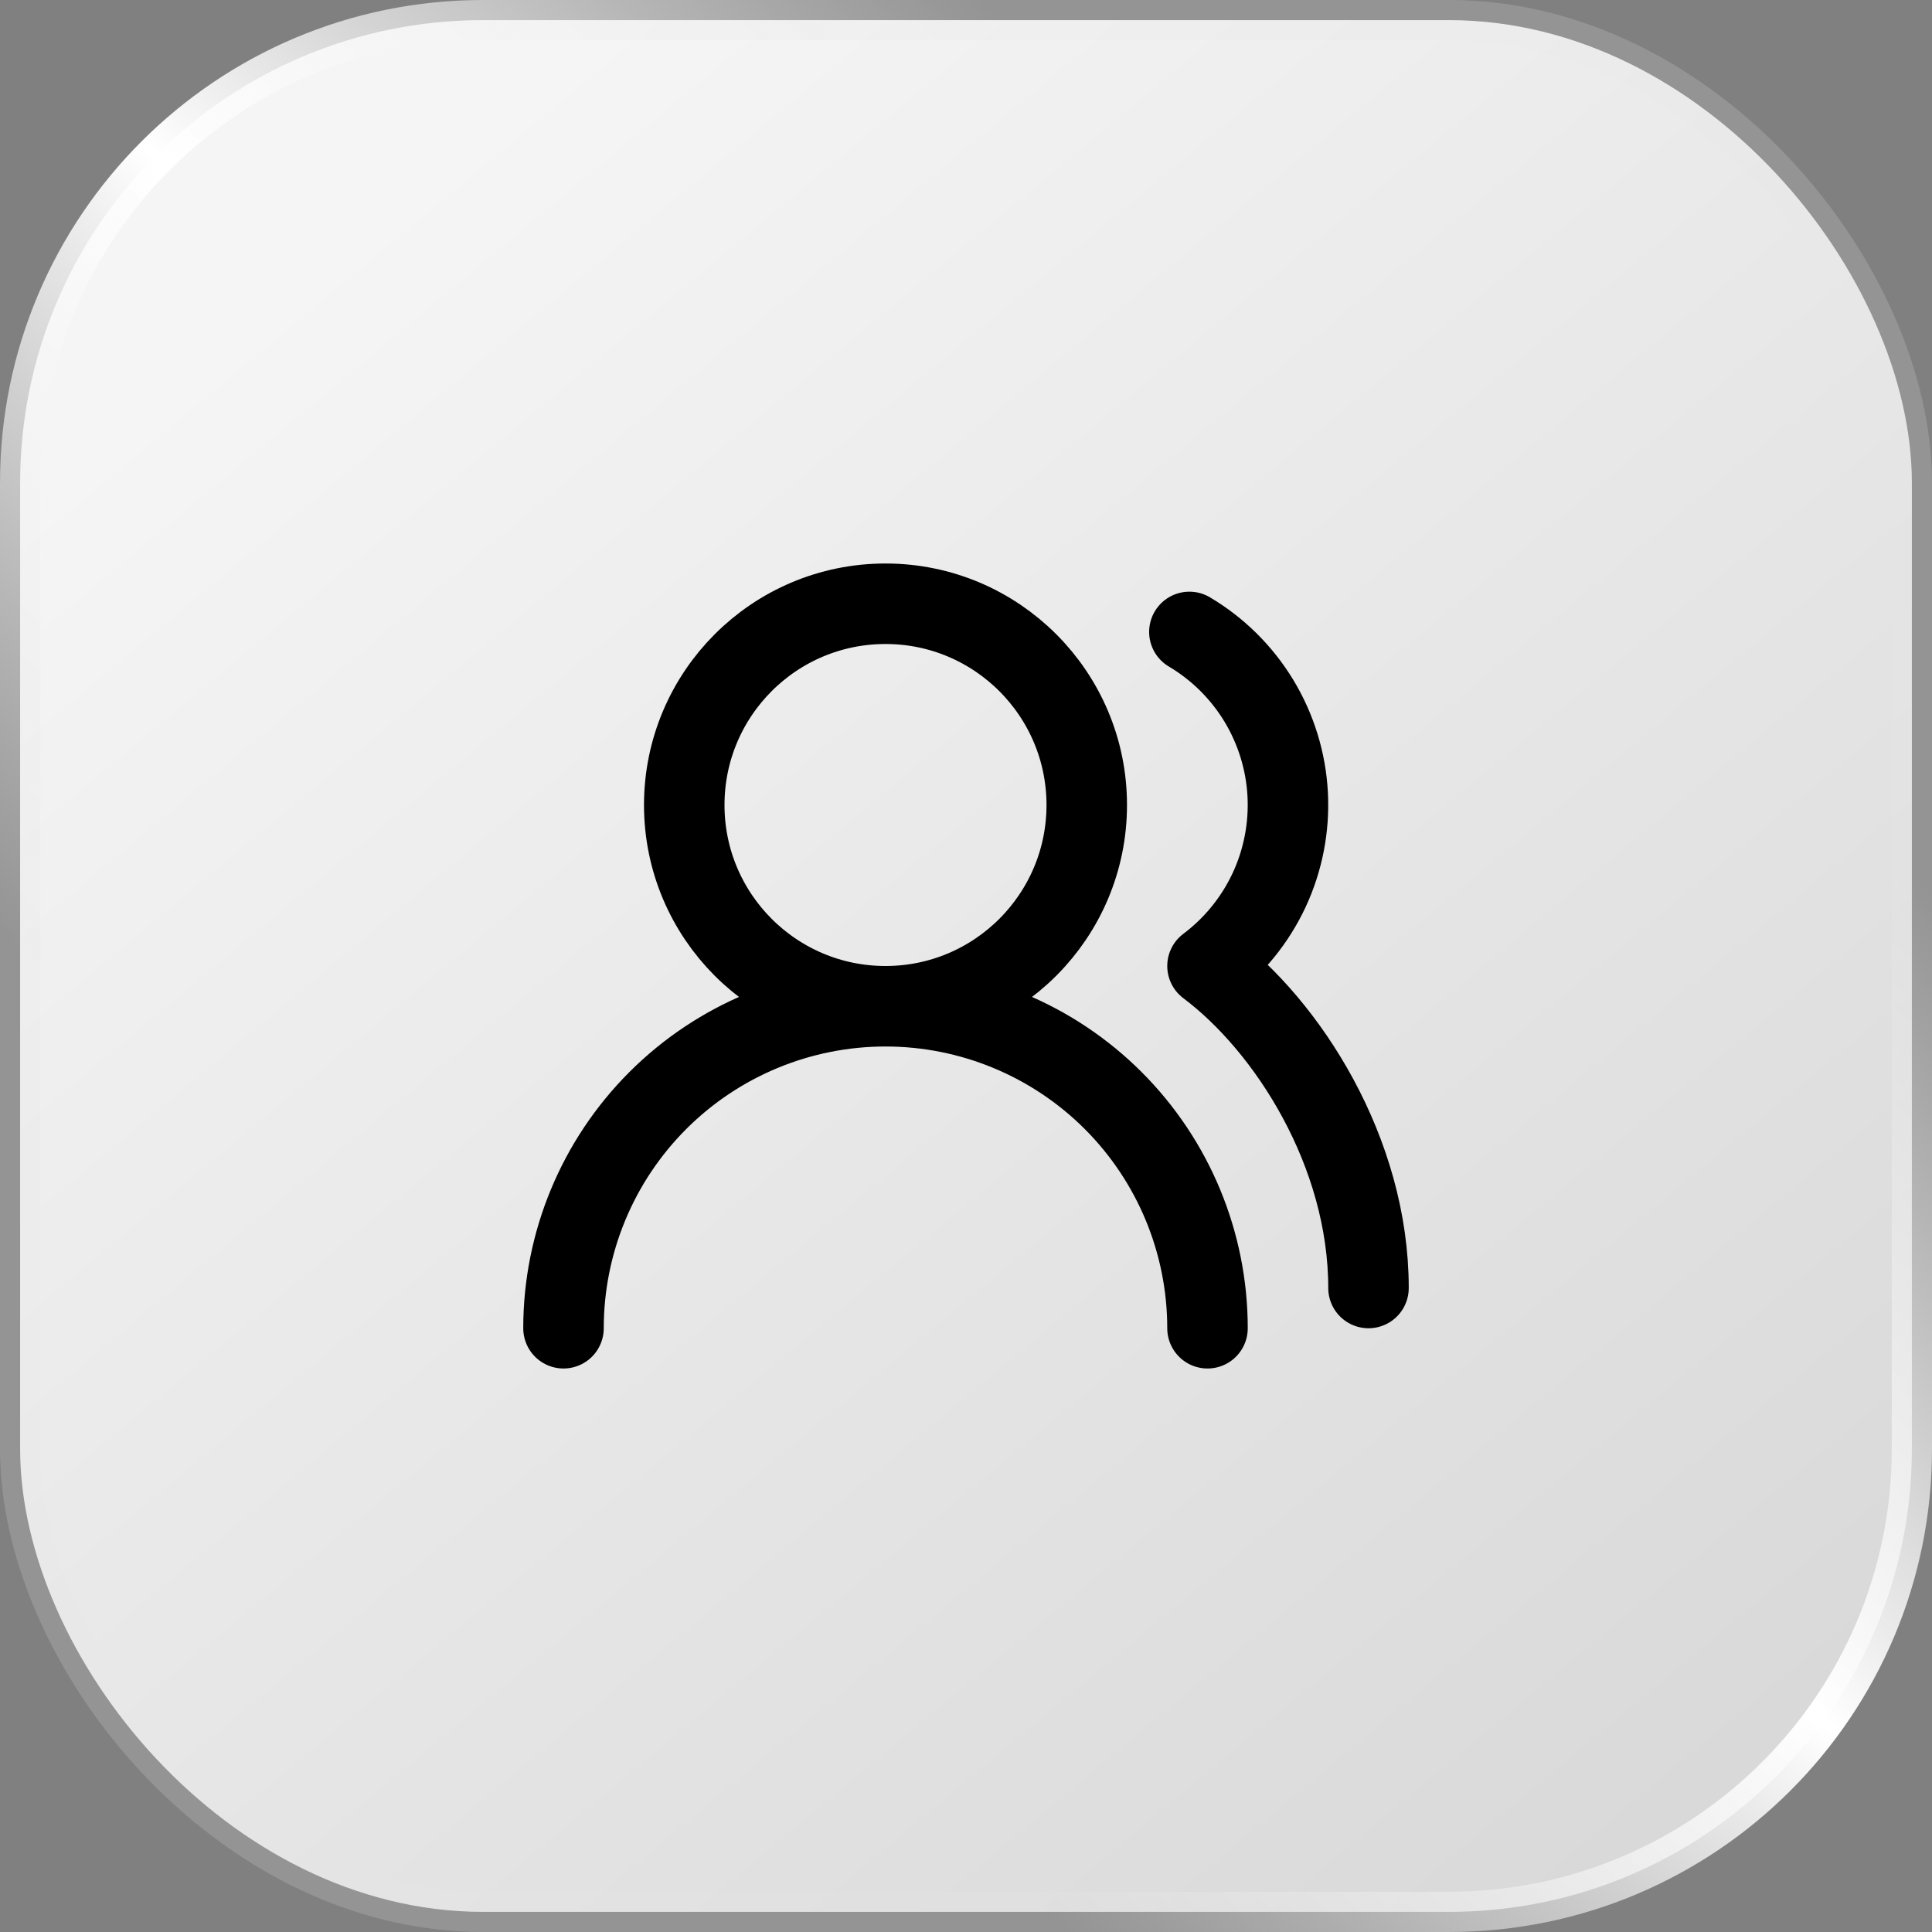
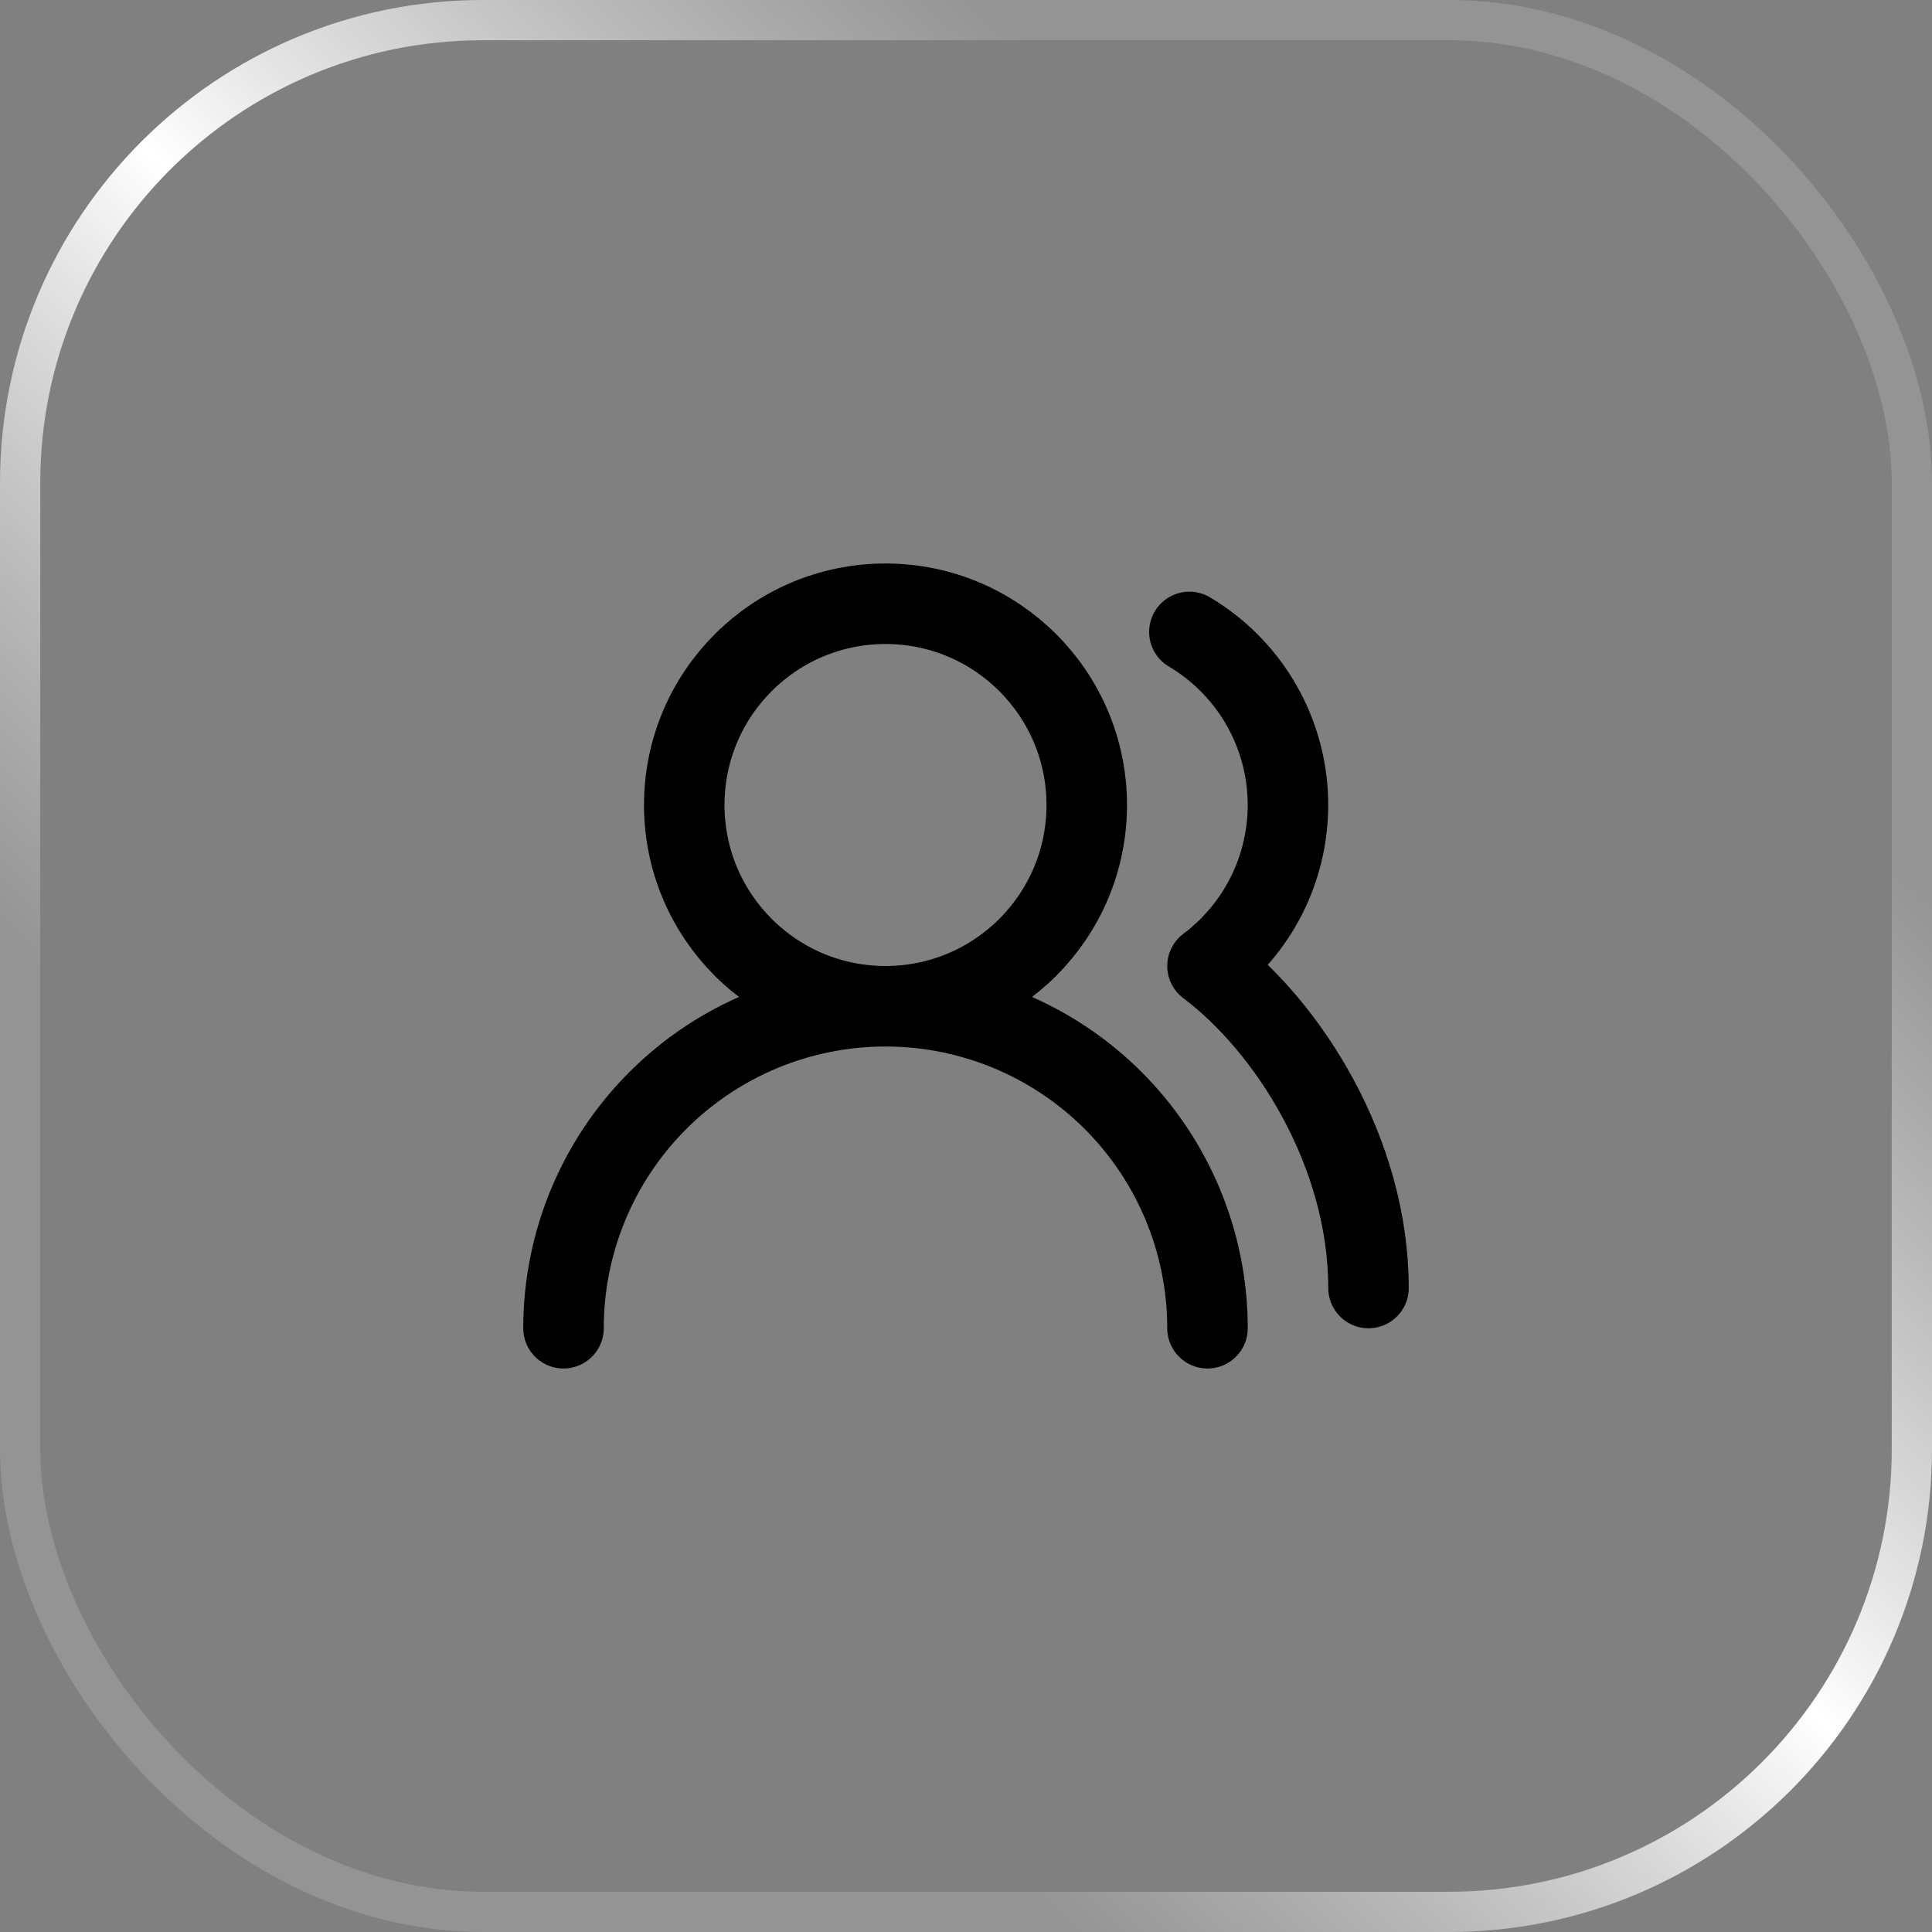
<svg xmlns="http://www.w3.org/2000/svg" width="48" height="48" viewBox="0 0 48 48" fill="none">
  <rect x="0" y="0" width="48" height="48" fill="#808080" stroke="none" />
-   <rect x="0.5" y="0.5" width="47" height="47" rx="11.5" fill="url(#paint0_linear_1915_2706)" />
  <rect x="0.5" y="0.5" width="47" height="47" rx="11.5" stroke="url(#paint1_linear_1915_2706)" />
  <path d="M30 33C30 30.878 29.157 28.843 27.657 27.343C26.157 25.843 24.122 25 22 25M22 25C19.878 25 17.843 25.843 16.343 27.343C14.843 28.843 14 30.878 14 33M22 25C24.761 25 27 22.761 27 20C27 17.239 24.761 15 22 15C19.239 15 17 17.239 17 20C17 22.761 19.239 25 22 25ZM34 32C34 28.63 32 25.5 30 24C30.657 23.507 31.183 22.859 31.531 22.114C31.878 21.369 32.036 20.55 31.992 19.73C31.948 18.909 31.701 18.112 31.276 17.409C30.849 16.706 30.257 16.119 29.55 15.7" stroke="black" stroke-width="2" stroke-linecap="round" stroke-linejoin="round" />
  <defs>
    <linearGradient id="paint0_linear_1915_2706" x1="3" y1="1" x2="40.5" y2="46" gradientUnits="userSpaceOnUse">
      <stop offset="0.124" stop-color="#F5F5F5" />
      <stop offset="1" stop-color="#D9D9D9" />
    </linearGradient>
    <linearGradient id="paint1_linear_1915_2706" x1="43.5" y1="3" x2="5.5" y2="43.5" gradientUnits="userSpaceOnUse">
      <stop offset="0.197" stop-color="#E5E5E5" stop-opacity="0.2" />
      <stop offset="0.5" stop-color="white" />
      <stop offset="0.8" stop-color="#E5E5E5" stop-opacity="0.2" />
    </linearGradient>
  </defs>
</svg>